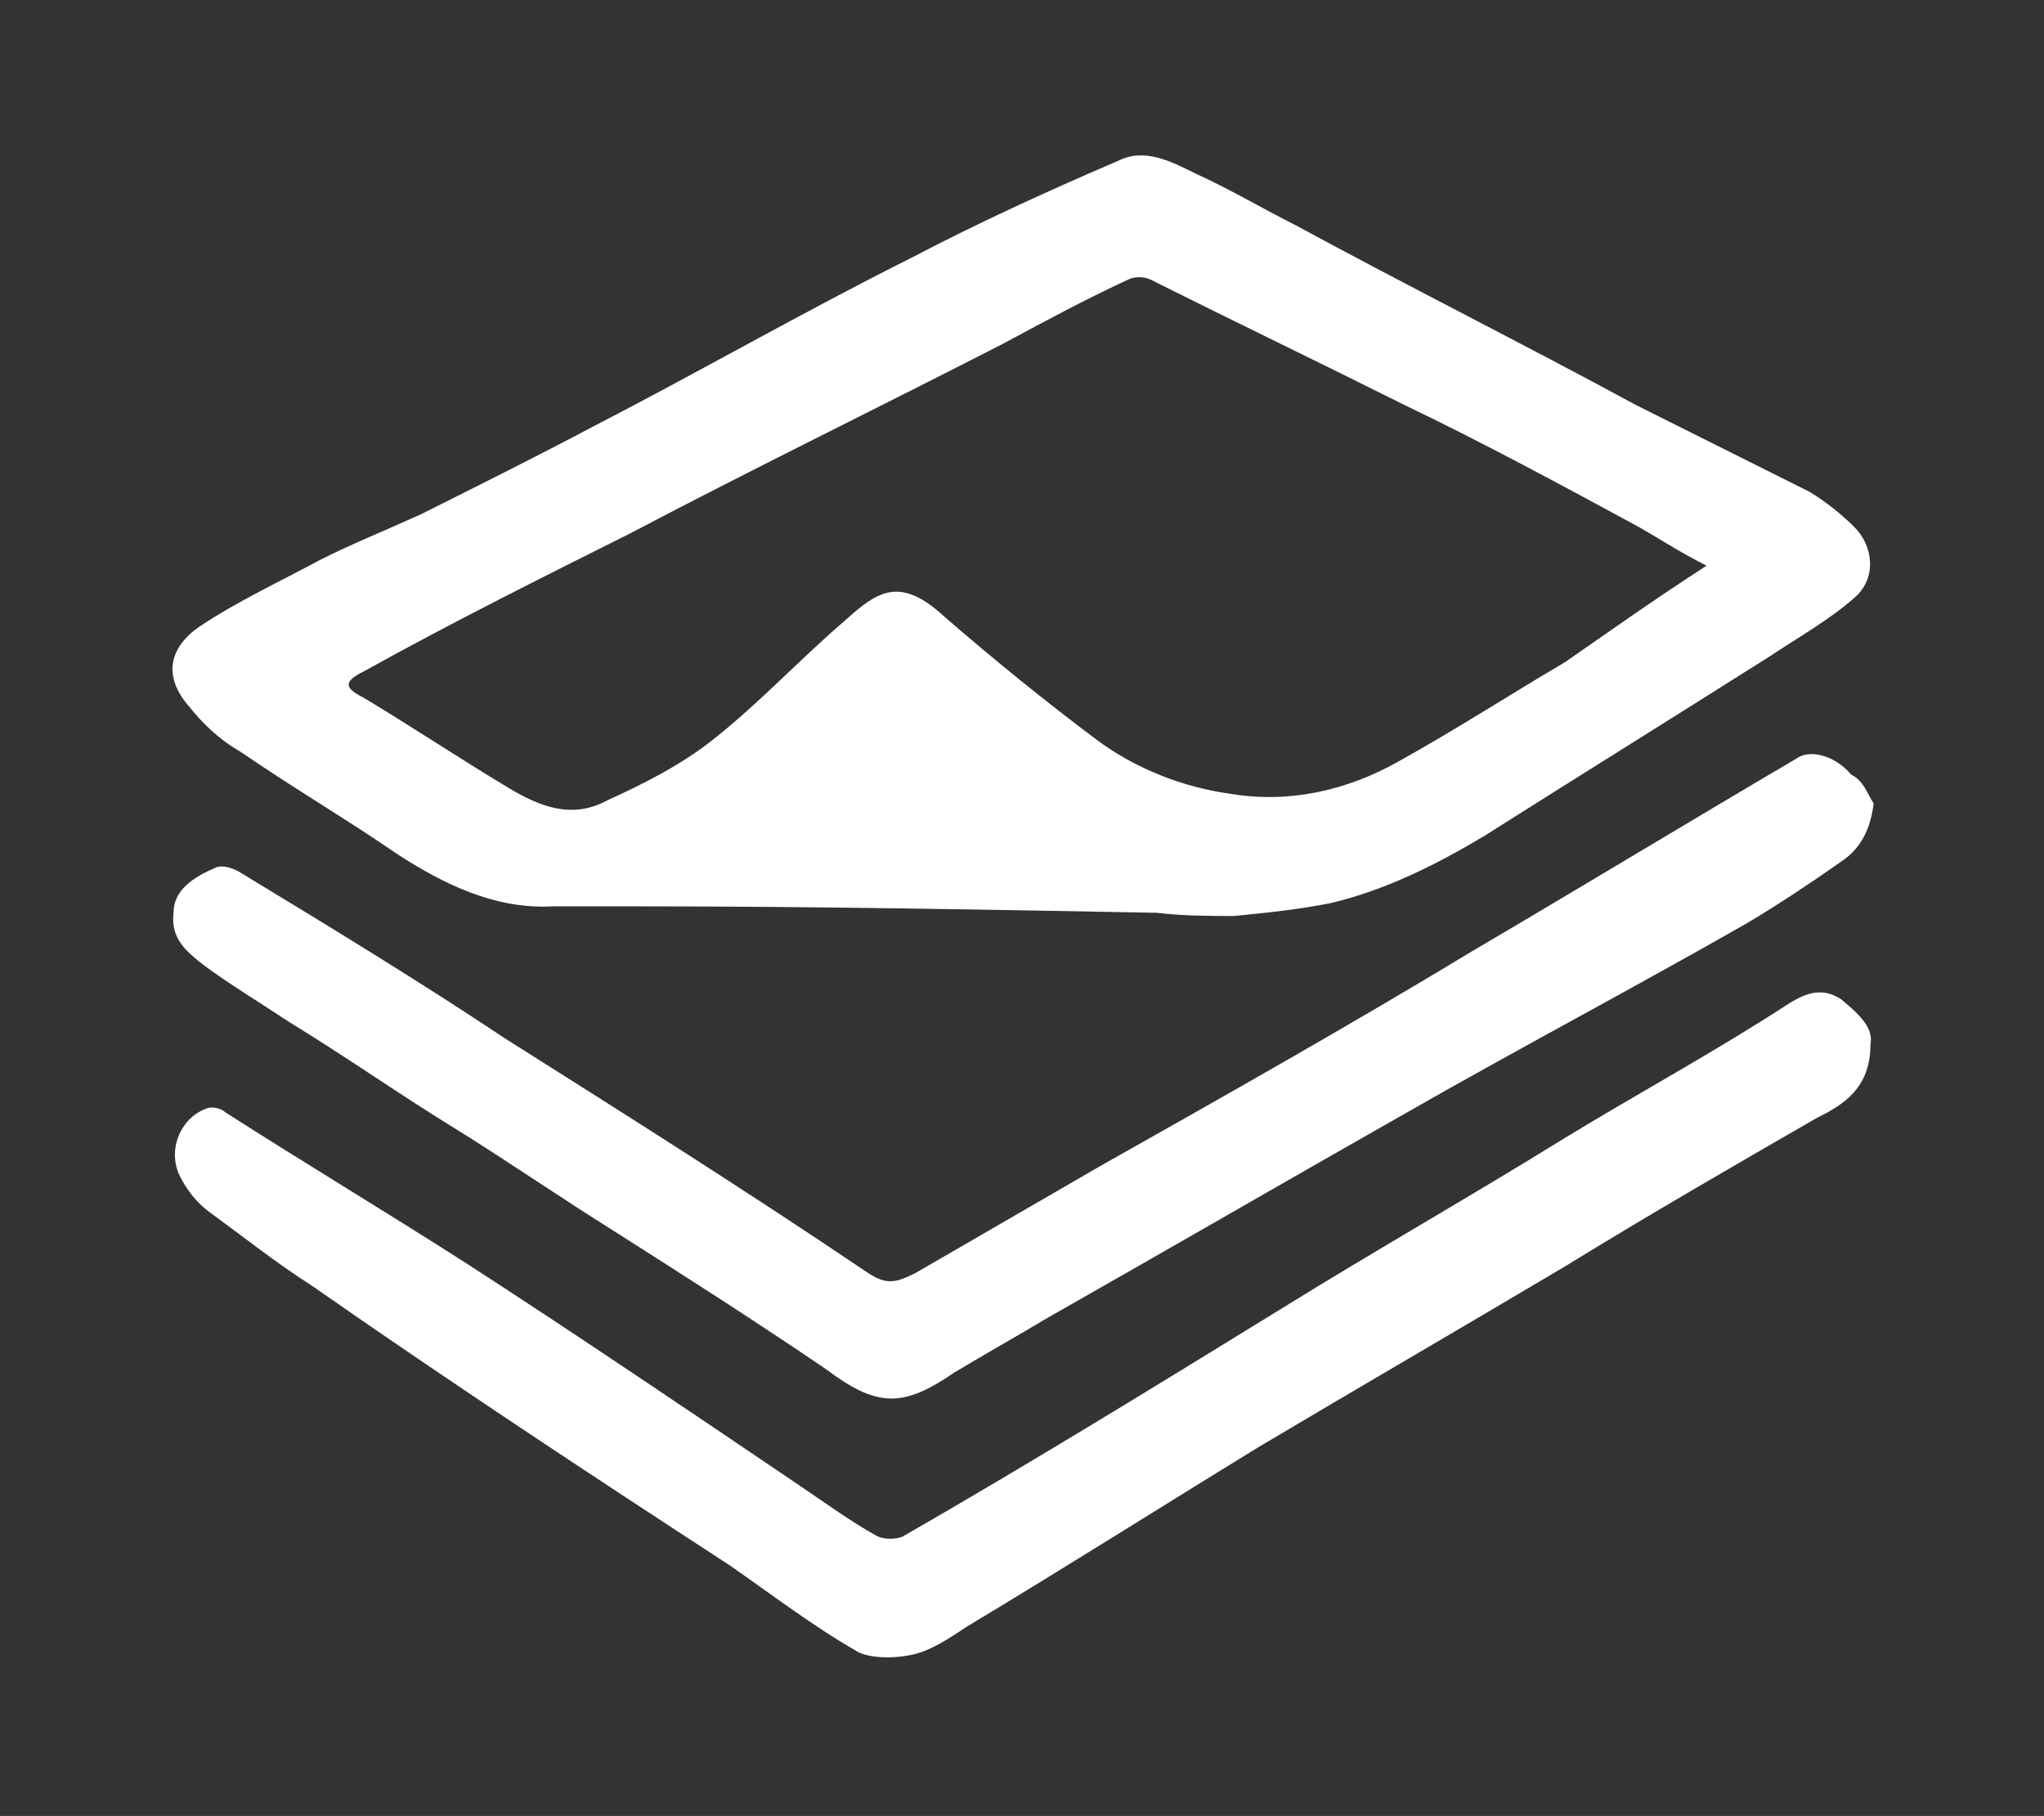
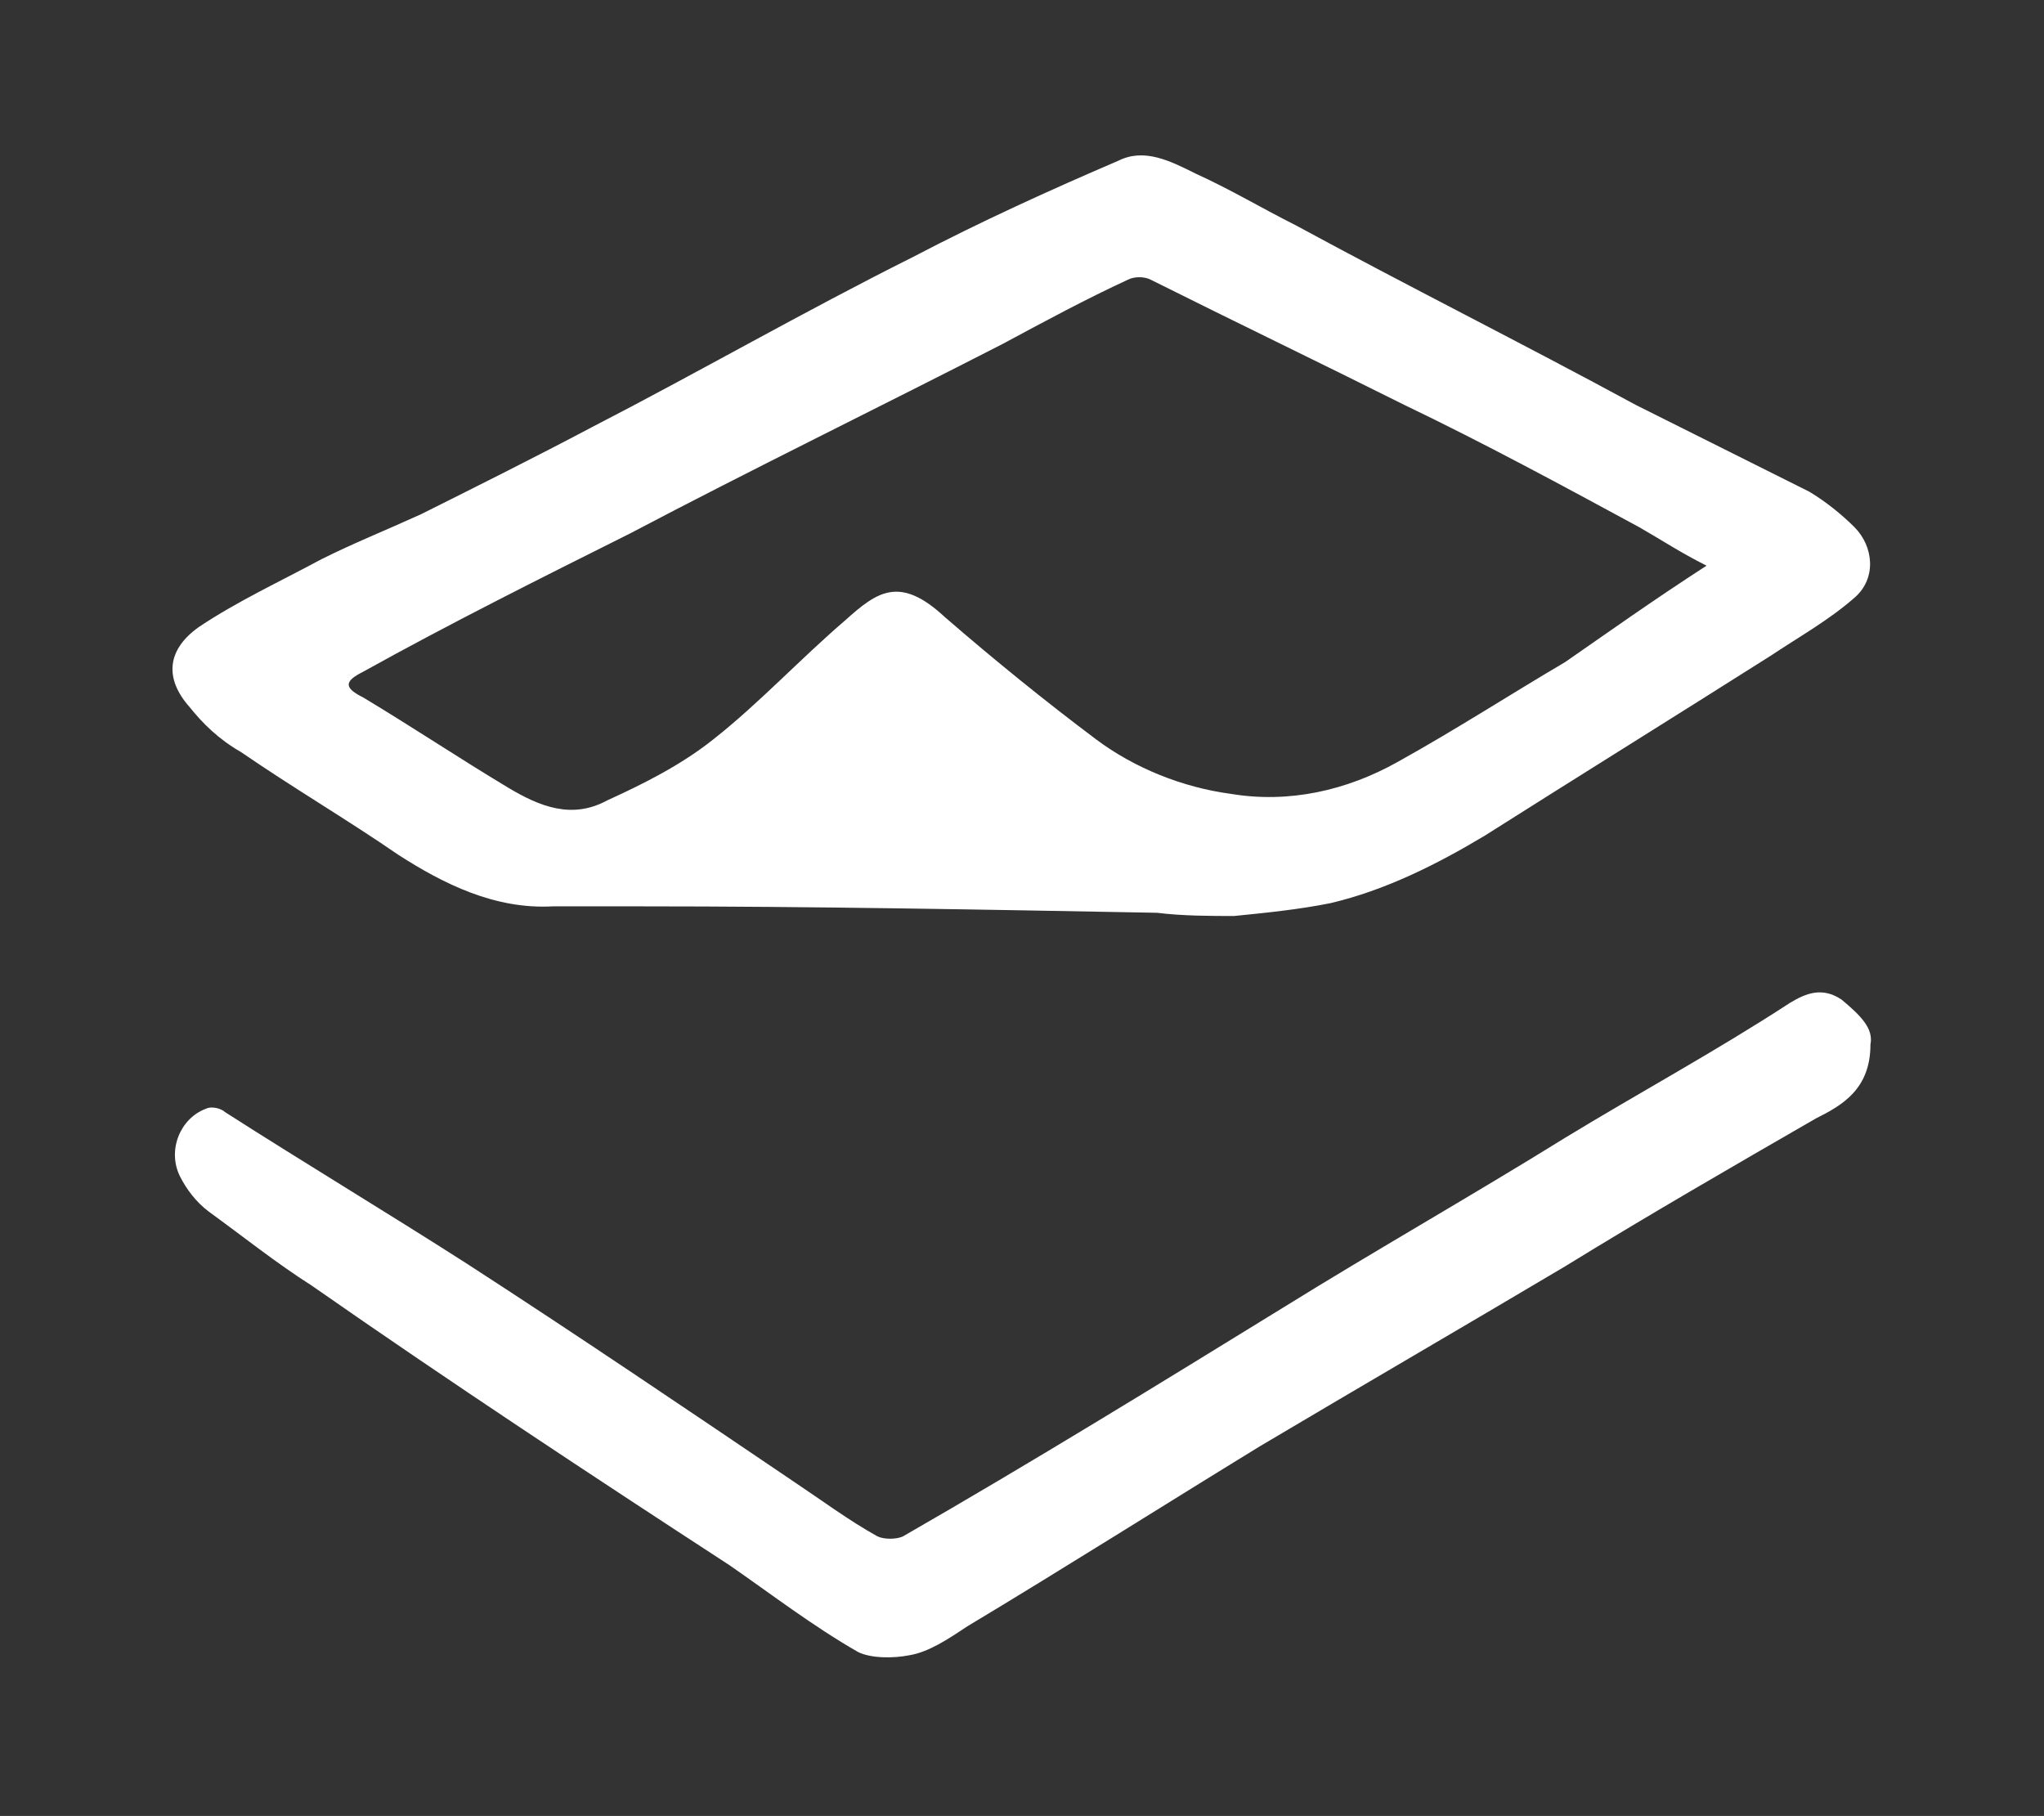
<svg xmlns="http://www.w3.org/2000/svg" version="1.1" id="Layer_1" x="0px" y="0px" viewBox="0 0 63.6 56.5" style="enable-background:new 0 0 63.6 56.5;" xml:space="preserve">
  <rect x="0" y="0" width="63.6" height="56.5" fill="#333333" stroke="none" />
  <style type="text/css">
	.st0{fill:#FFFFFF;}
</style>
  <g>
    <path class="st0" d="M36,28.4c-5.4-0.1-10.7-0.2-16.1-0.2c-0.9,0-1.8,0-2.7,0c-1.8,0.1-3.4-0.7-4.8-1.6c-1.6-1.1-3.3-2.1-4.9-3.2   C6.8,23,6.3,22.5,5.9,22c-0.8-0.9-0.7-1.8,0.3-2.5c1.2-0.8,2.5-1.4,3.8-2.1c1-0.5,2-0.9,3.1-1.4c1.8-0.9,3.6-1.8,5.3-2.7   C21.7,11.6,25,9.7,28.4,8c2.1-1.1,4.3-2.1,6.4-3c0.8-0.4,1.6,0,2.4,0.4c1.1,0.5,2.1,1.1,3.1,1.6c3.5,1.9,7.1,3.7,10.6,5.6   c1.8,0.9,3.6,1.8,5.4,2.7c0.5,0.3,1,0.7,1.4,1.1c0.6,0.6,0.7,1.6,0,2.2c-0.8,0.7-1.7,1.2-2.6,1.8c-3,1.9-5.9,3.7-8.9,5.6   c-1.5,0.9-3.1,1.7-4.8,2.1c-1,0.2-2,0.3-3,0.4C37.7,28.5,36.8,28.5,36,28.4C36,28.4,36,28.4,36,28.4z M53.1,17.6   c-0.8-0.4-1.4-0.8-2.1-1.2c-2.4-1.3-4.8-2.6-7.3-3.8c-2.6-1.3-5.3-2.6-7.9-3.9c-0.2-0.1-0.5-0.1-0.7,0c-1.3,0.6-2.6,1.3-3.9,2   c-3.9,2-7.8,3.9-11.6,5.9c-2.8,1.4-5.6,2.8-8.3,4.3c-0.6,0.3-0.6,0.5,0,0.8c1.5,0.9,3,1.9,4.5,2.8c1,0.6,2,1,3.1,0.4   c1.1-0.5,2.3-1.1,3.3-1.9c1.4-1.1,2.7-2.5,4.1-3.7c1-0.9,1.7-1.4,3.1-0.1c1.5,1.3,3.1,2.6,4.7,3.8c1.2,0.9,2.7,1.5,4.2,1.7   c1.8,0.3,3.6-0.1,5.2-1c1.8-1,3.5-2.1,5.2-3.1C50,19.7,51.4,18.7,53.1,17.6z" />
-     <path class="st0" d="M58.3,25c-0.1,0.8-0.4,1.4-1,1.8c-1,0.7-1.9,1.3-2.9,1.9c-3.5,2-7.1,3.9-10.6,5.9c-3.7,2.1-7.5,4.3-11.2,6.4   c-1,0.6-1.9,1.1-2.9,1.7c-1.6,1.1-2.4,1.1-4-0.1c-2.2-1.5-4.4-2.9-6.6-4.3c-1.6-1-3.2-2.1-4.8-3.1c-1.8-1.1-3.5-2.3-5.3-3.4   c-0.9-0.6-1.9-1.2-2.7-1.8c-0.5-0.4-1-0.8-0.9-1.6C5.4,27.7,6,27.3,6.7,27c0.2-0.1,0.5,0,0.7,0.1c2.8,1.7,5.6,3.4,8.3,5.2   c3.8,2.4,7.6,4.8,11.3,7.3c0.6,0.4,0.9,0.3,1.5,0c1.9-1.1,3.8-2.2,5.7-3.3c3.9-2.2,7.8-4.4,11.6-6.7c3.4-2,6.7-4,10.1-6   c0.4-0.3,1.2-0.1,1.7,0.5C58,24.3,58.1,24.7,58.3,25z" />
    <path class="st0" d="M58.2,32.5c0,1.4-0.9,1.9-1.7,2.3c-2.6,1.5-5.2,3-7.8,4.6c-3.2,1.9-6.3,3.7-9.5,5.6c-3.1,1.9-6.1,3.8-9.1,5.6   c-0.6,0.4-1.2,0.8-1.8,0.9c-0.5,0.1-1.2,0.1-1.6-0.1c-1.4-0.8-2.7-1.8-4-2.7C18.4,45.9,14,43,9.7,40c-1.1-0.7-2.1-1.5-3.2-2.3   c-0.4-0.3-0.7-0.7-0.9-1.1c-0.4-0.8,0-1.8,0.8-2.1c0.2-0.1,0.5,0,0.6,0.1c2.5,1.6,5,3.1,7.5,4.7c3.4,2.2,6.8,4.5,10.2,6.8   c0.9,0.6,1.7,1.2,2.6,1.7c0.2,0.1,0.6,0.1,0.8,0c4-2.3,7.9-4.7,11.8-7.1c2.9-1.8,5.9-3.5,8.8-5.3c2.3-1.4,4.7-2.7,7-4.2   c0.5-0.3,1-0.5,1.6-0.1C57.9,31.6,58.3,32,58.2,32.5z" />
  </g>
</svg>